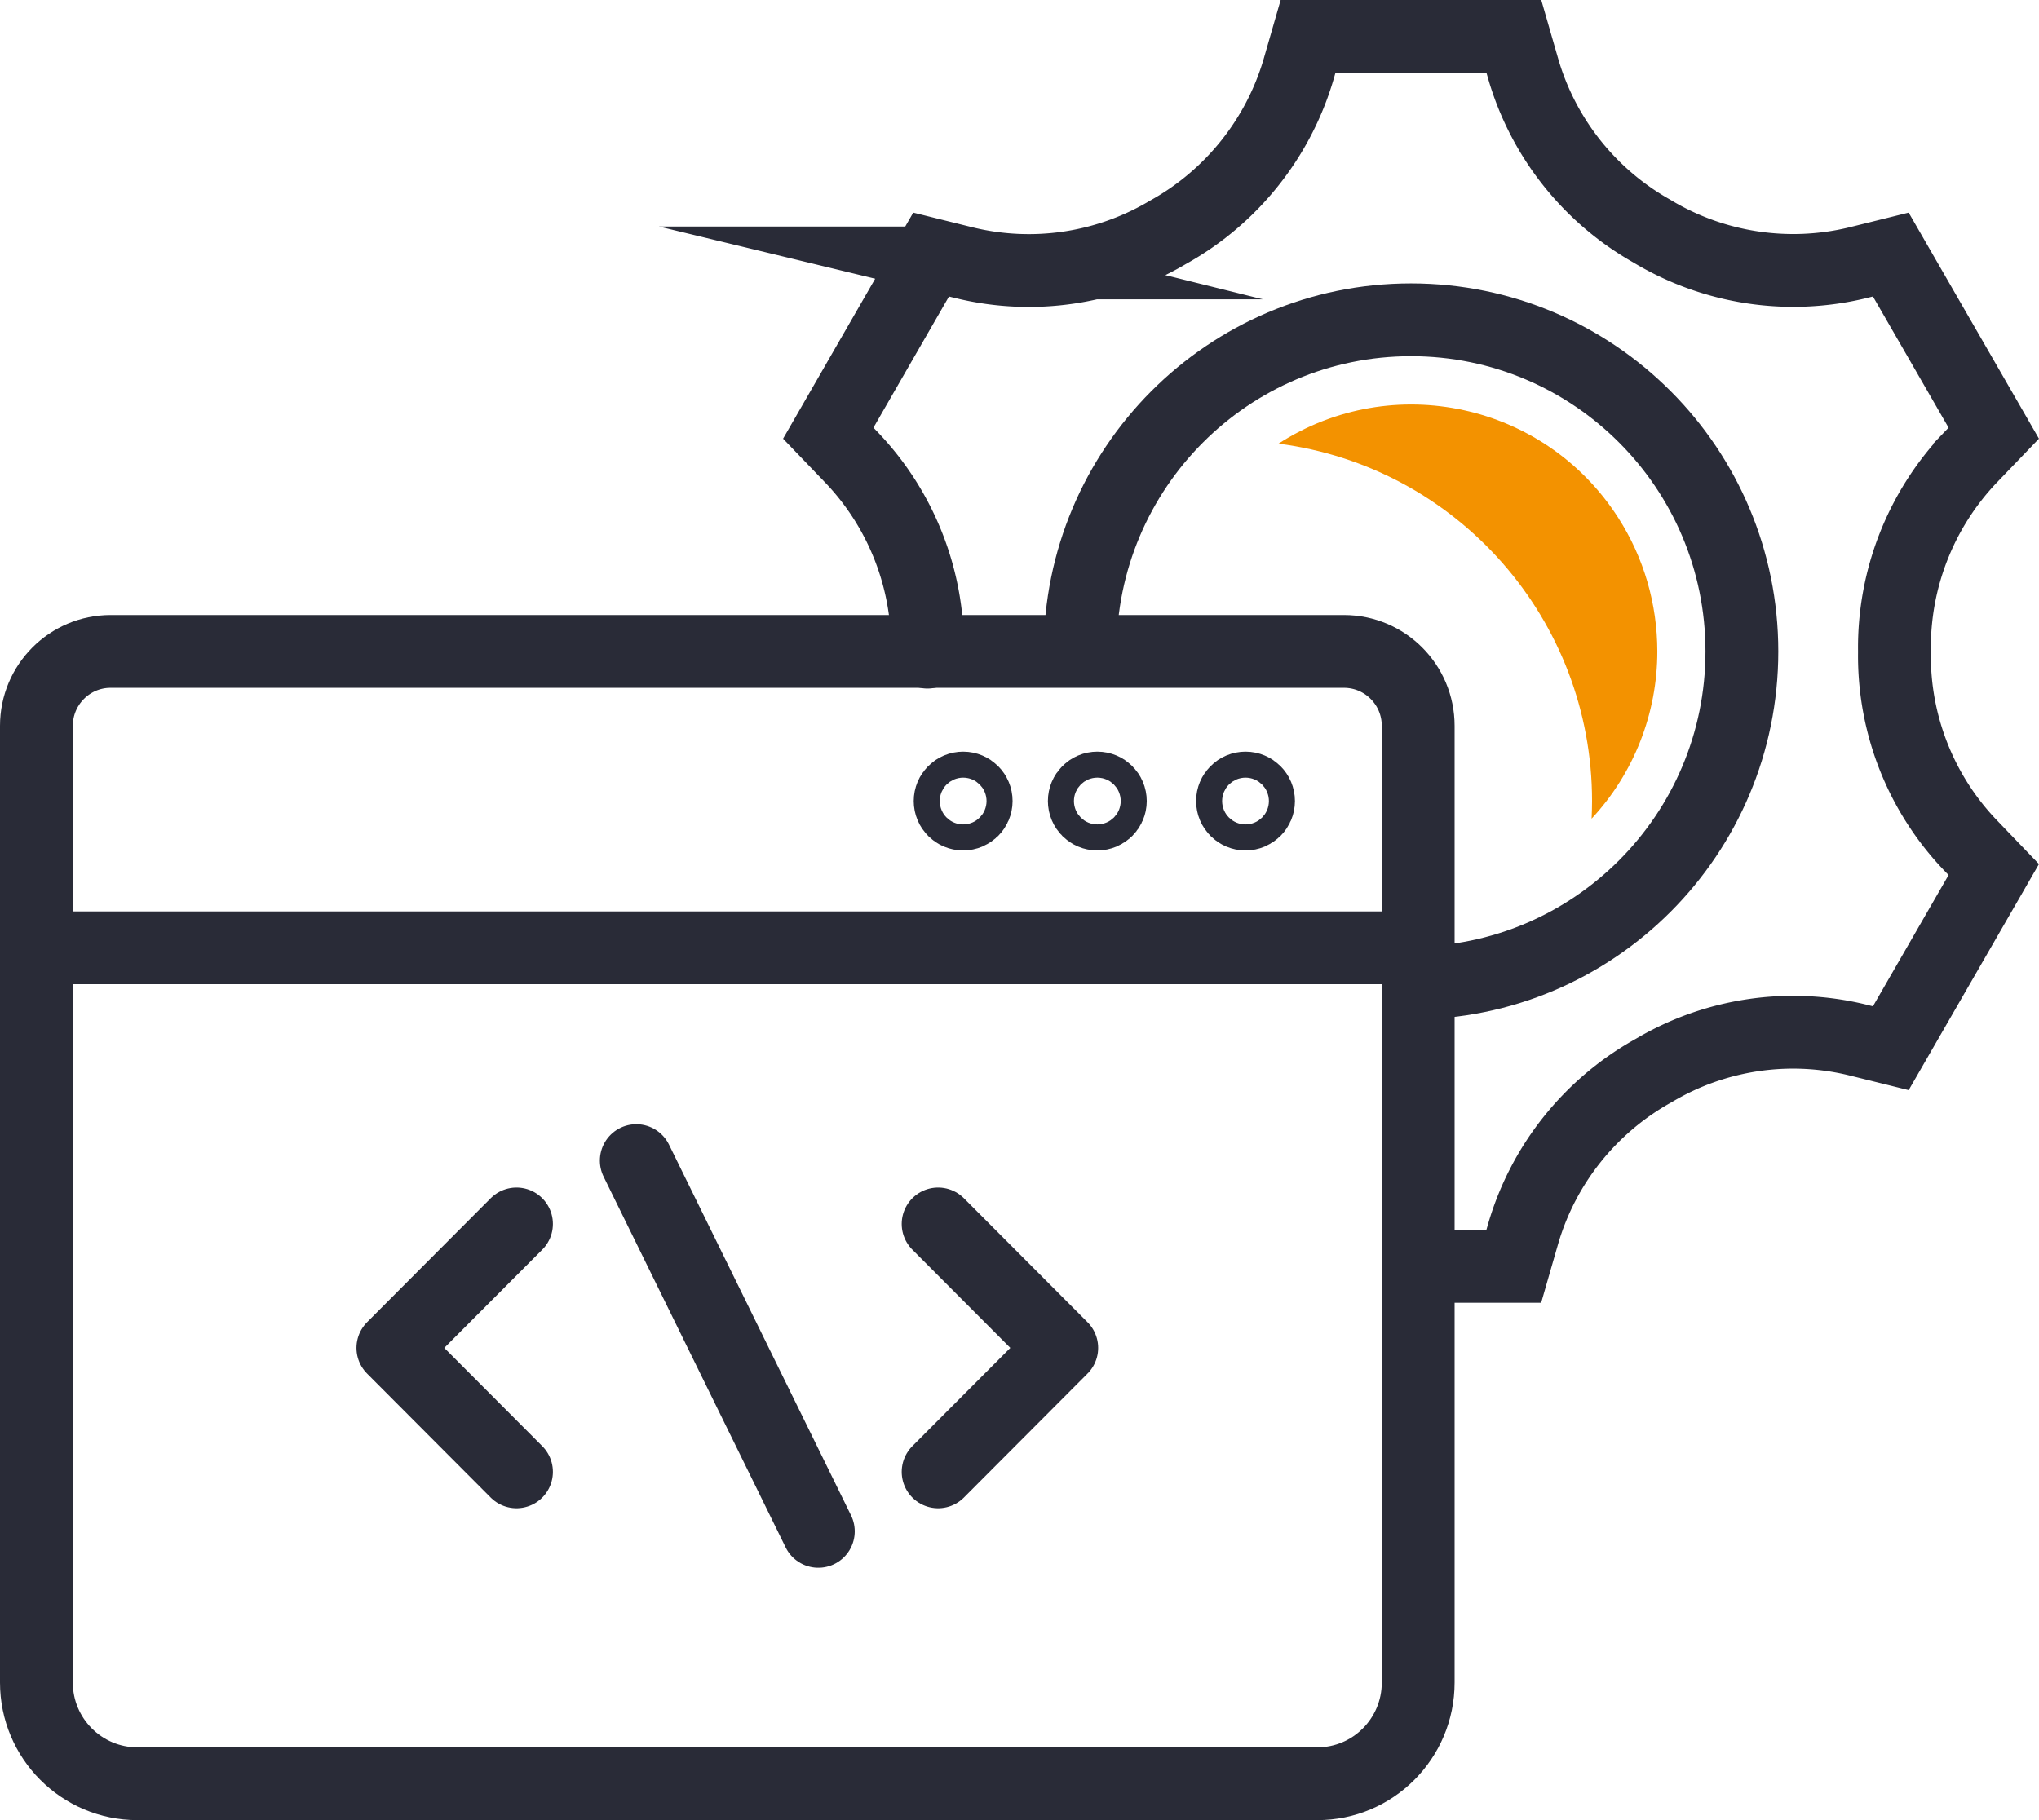
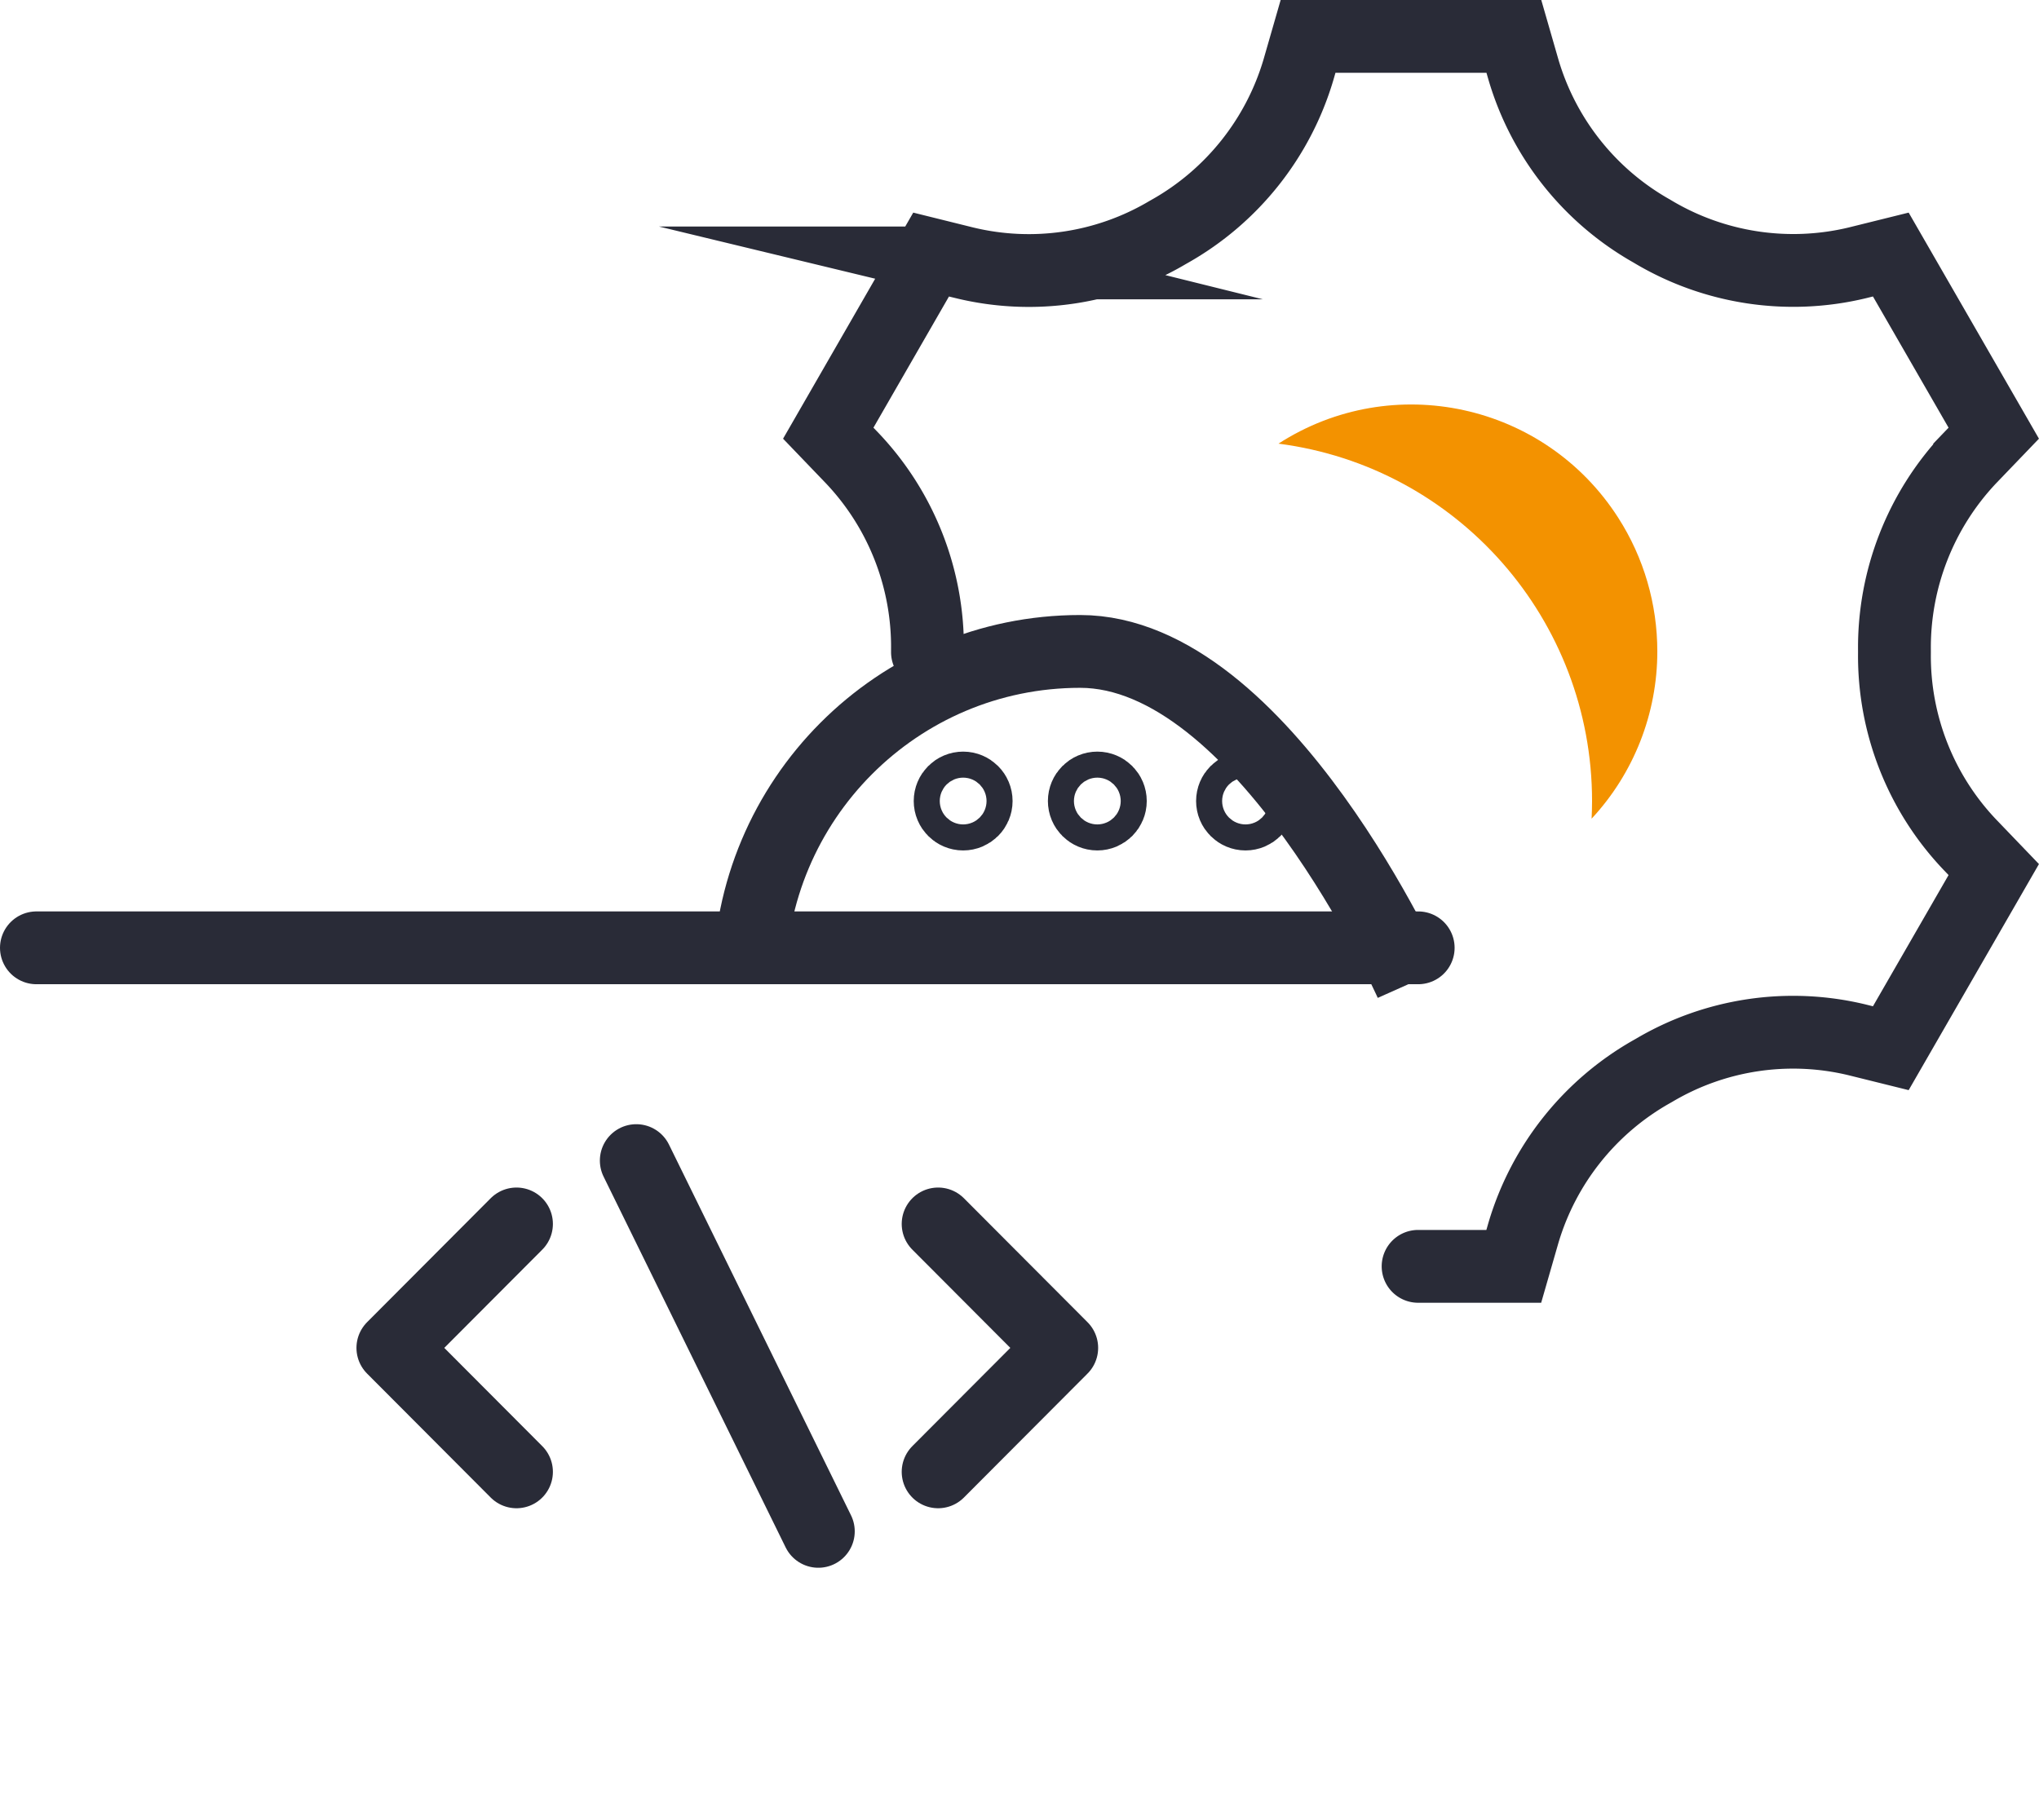
<svg xmlns="http://www.w3.org/2000/svg" width="224" height="200">
  <defs>
    <style>.cls-1{stroke-linejoin:round;stroke-linecap:round;fill:none;stroke:#292B37;stroke-width:8px}</style>
  </defs>
-   <path d="M105.09 196H15.1C8.97 196 4 191.02 4 184.88h0V79.76c0-4.52 3.65-8.18 8.15-8.18h135.49c4.51 0 8.16 3.66 8.16 8.18v105.12c0 6.15-4.97 11.13-11.1 11.12z" class="cls-1" />
  <circle cx="136.83" cy="88.02" r="1.43" class="cls-1" />
  <circle cx="120.55" cy="88.02" r="1.43" class="cls-1" />
  <circle cx="105.81" cy="88.02" r="1.43" class="cls-1" />
  <path d="M155.8 104.15H4M56.74 161.73l-13.58-13.62 13.58-13.62M103.06 161.73l13.58-13.62-13.58-13.62M69.9 127.53l20 40.74" class="cls-1" />
-   <path d="M155.01 108.02c20.08 0 36.35-16.32 36.35-36.44s-16.27-36.44-36.35-36.44-36.35 16.32-36.35 36.44" style="fill:none;stroke:#292B37;stroke-width:8px;stroke-miterlimit:10" />
+   <path d="M155.01 108.02s-16.27-36.44-36.35-36.44-36.35 16.32-36.35 36.44" style="fill:none;stroke:#292B37;stroke-width:8px;stroke-miterlimit:10" />
  <path d="M101.89 71.66v-.27c.08-7.82-2.88-15.36-8.25-21.03l-2.65-2.76 11.3-19.63 3.71.92a29.93 29.93 0 0 0 22.29-3.35l.23-.13a30.24 30.24 0 0 0 14.12-17.73L143.7 4h22.61l1.06 3.68a30.12 30.12 0 0 0 14.09 17.71l.1.06.1.06c6.73 3.99 14.75 5.2 22.35 3.38l3.71-.92 11.31 19.63-2.65 2.76a30.3 30.3 0 0 0-8.26 21.13v.27a30.1 30.1 0 0 0 8.26 21.03l2.65 2.76-11.31 19.63-3.71-.92a29.96 29.96 0 0 0-22.3 3.35l-.23.13a30.2 30.2 0 0 0-14.12 17.73l-1.06 3.68h-10.51" style="stroke-linecap:round;fill:none;stroke:#292B37;stroke-width:8px;stroke-miterlimit:10" />
  <path d="M182.07 71.58c0 6.82-2.58 13.39-7.22 18.38.03-.64.05-1.29.05-1.94 0-19.91-14.75-36.73-34.45-39.27 12.55-8.09 29.27-4.44 37.33 8.15 2.81 4.38 4.29 9.48 4.29 14.68" style="fill:#f39200" />
</svg>